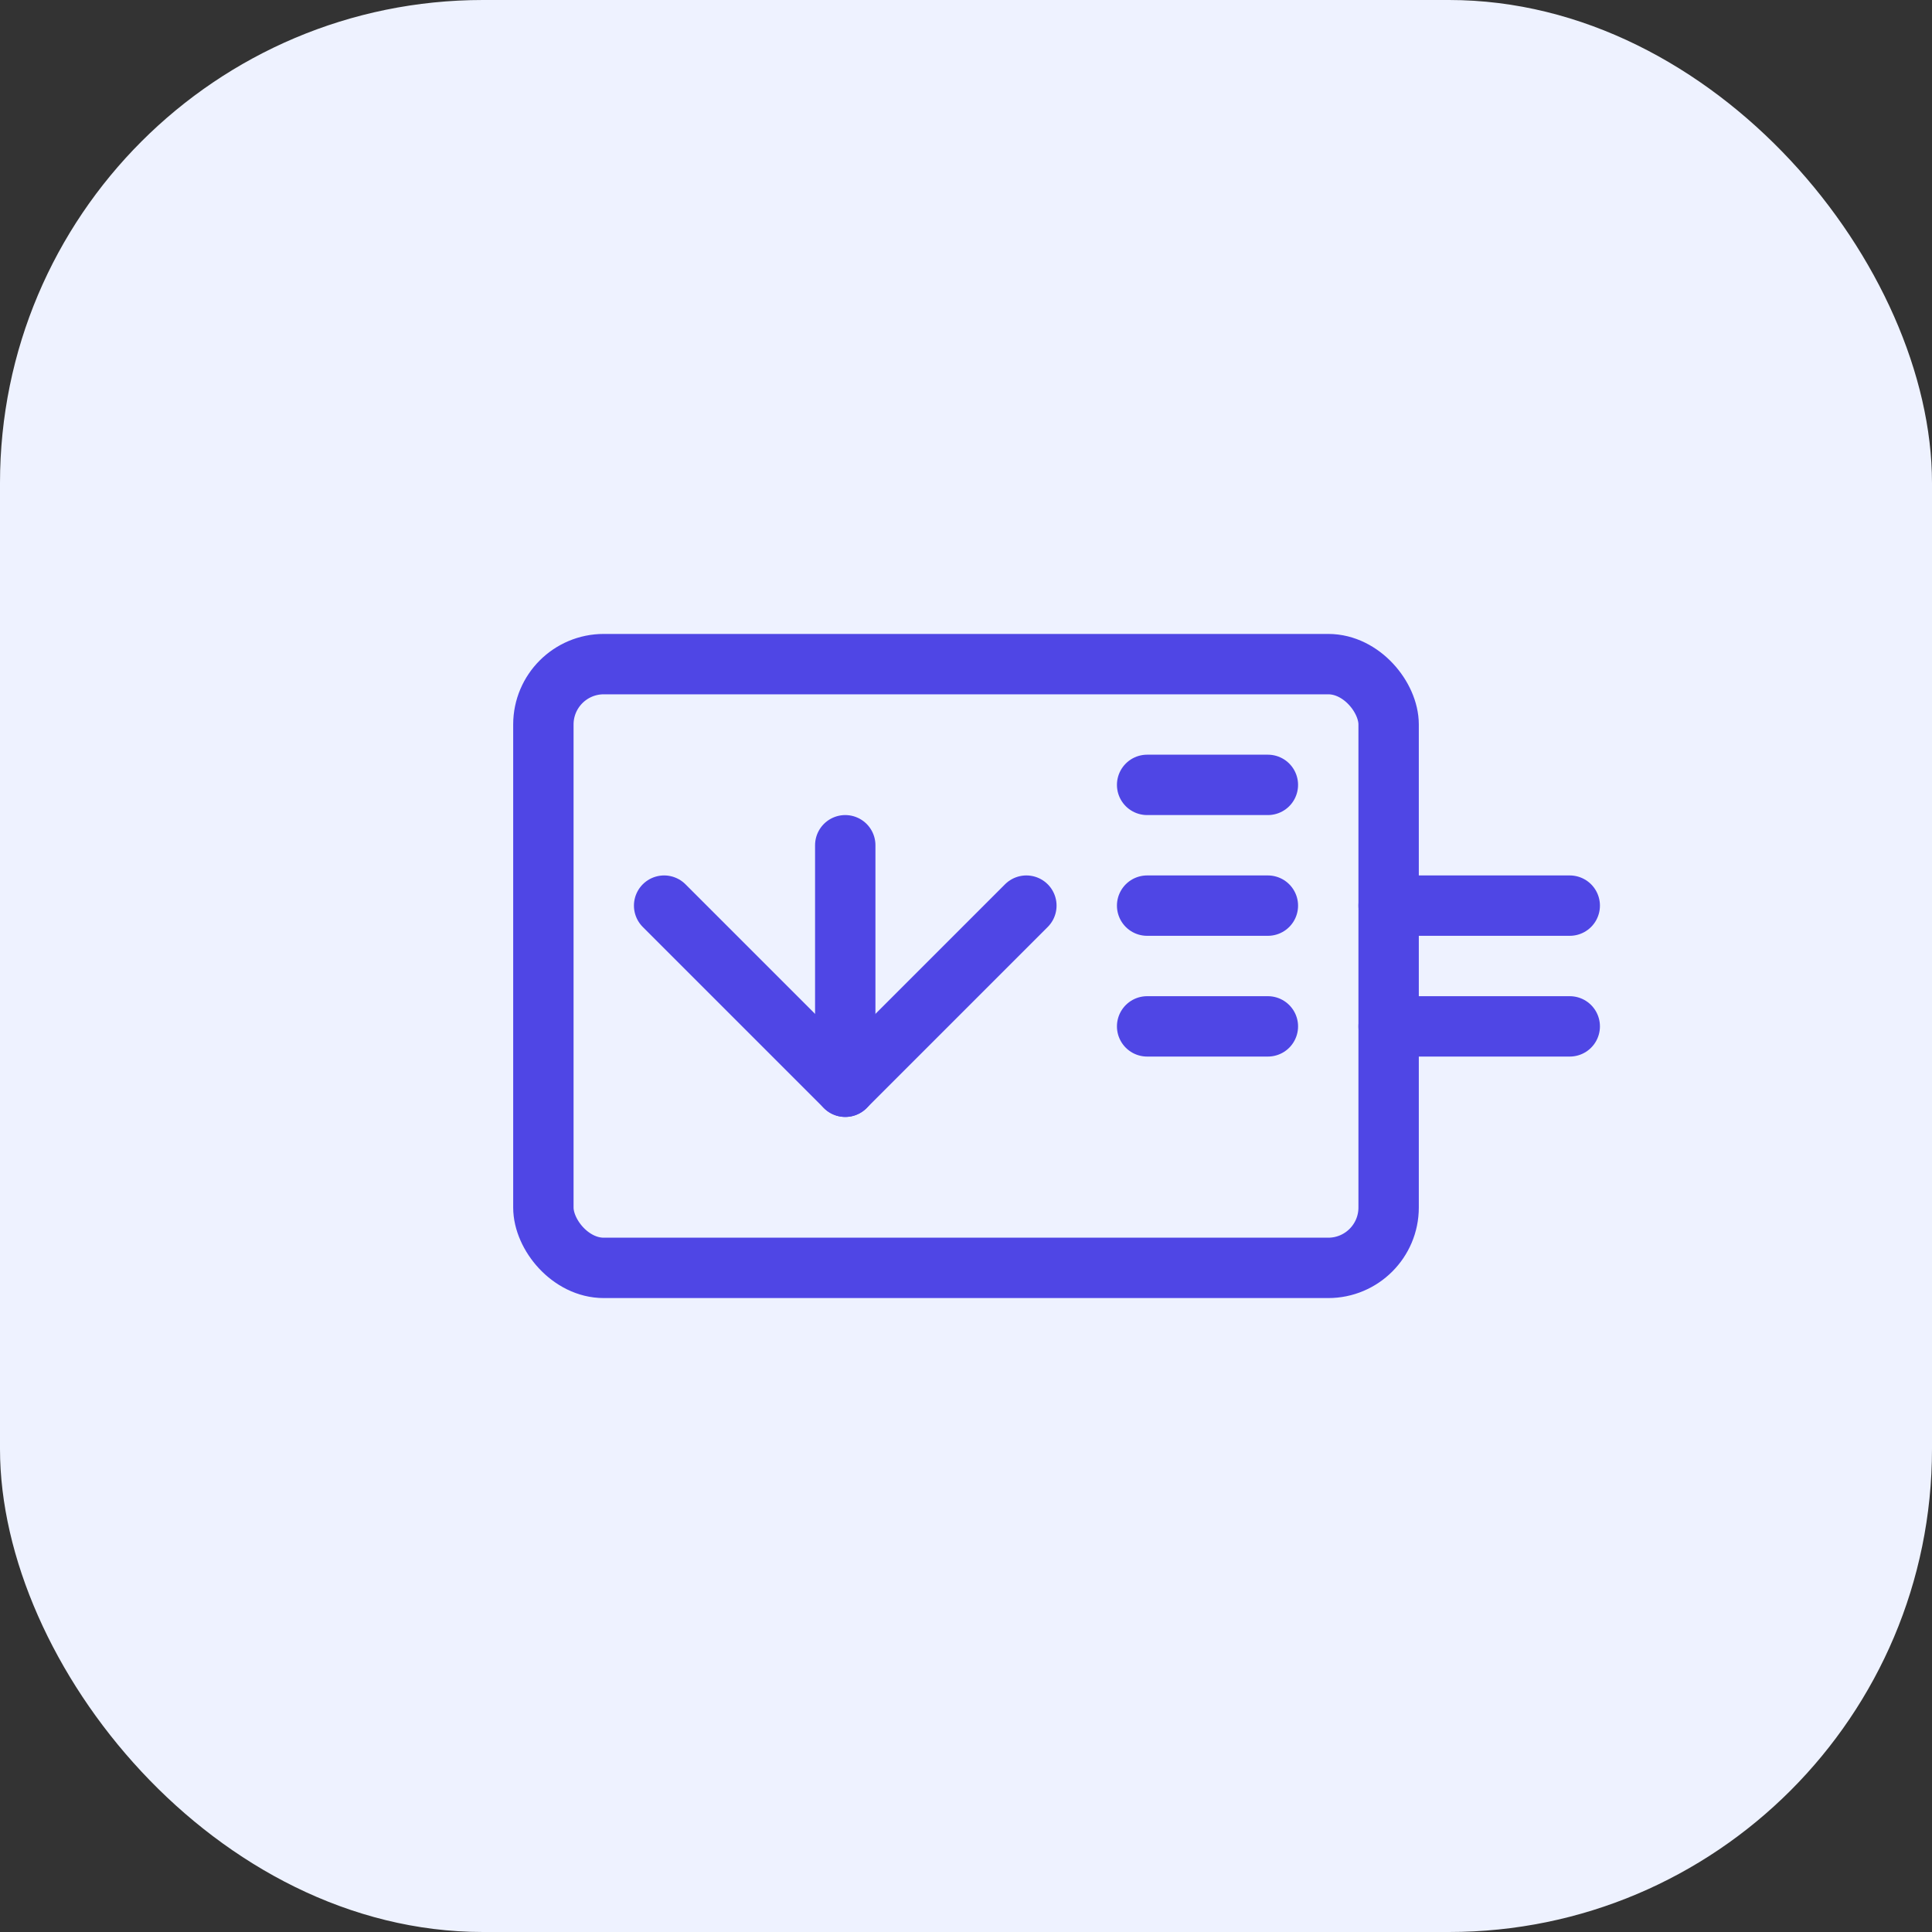
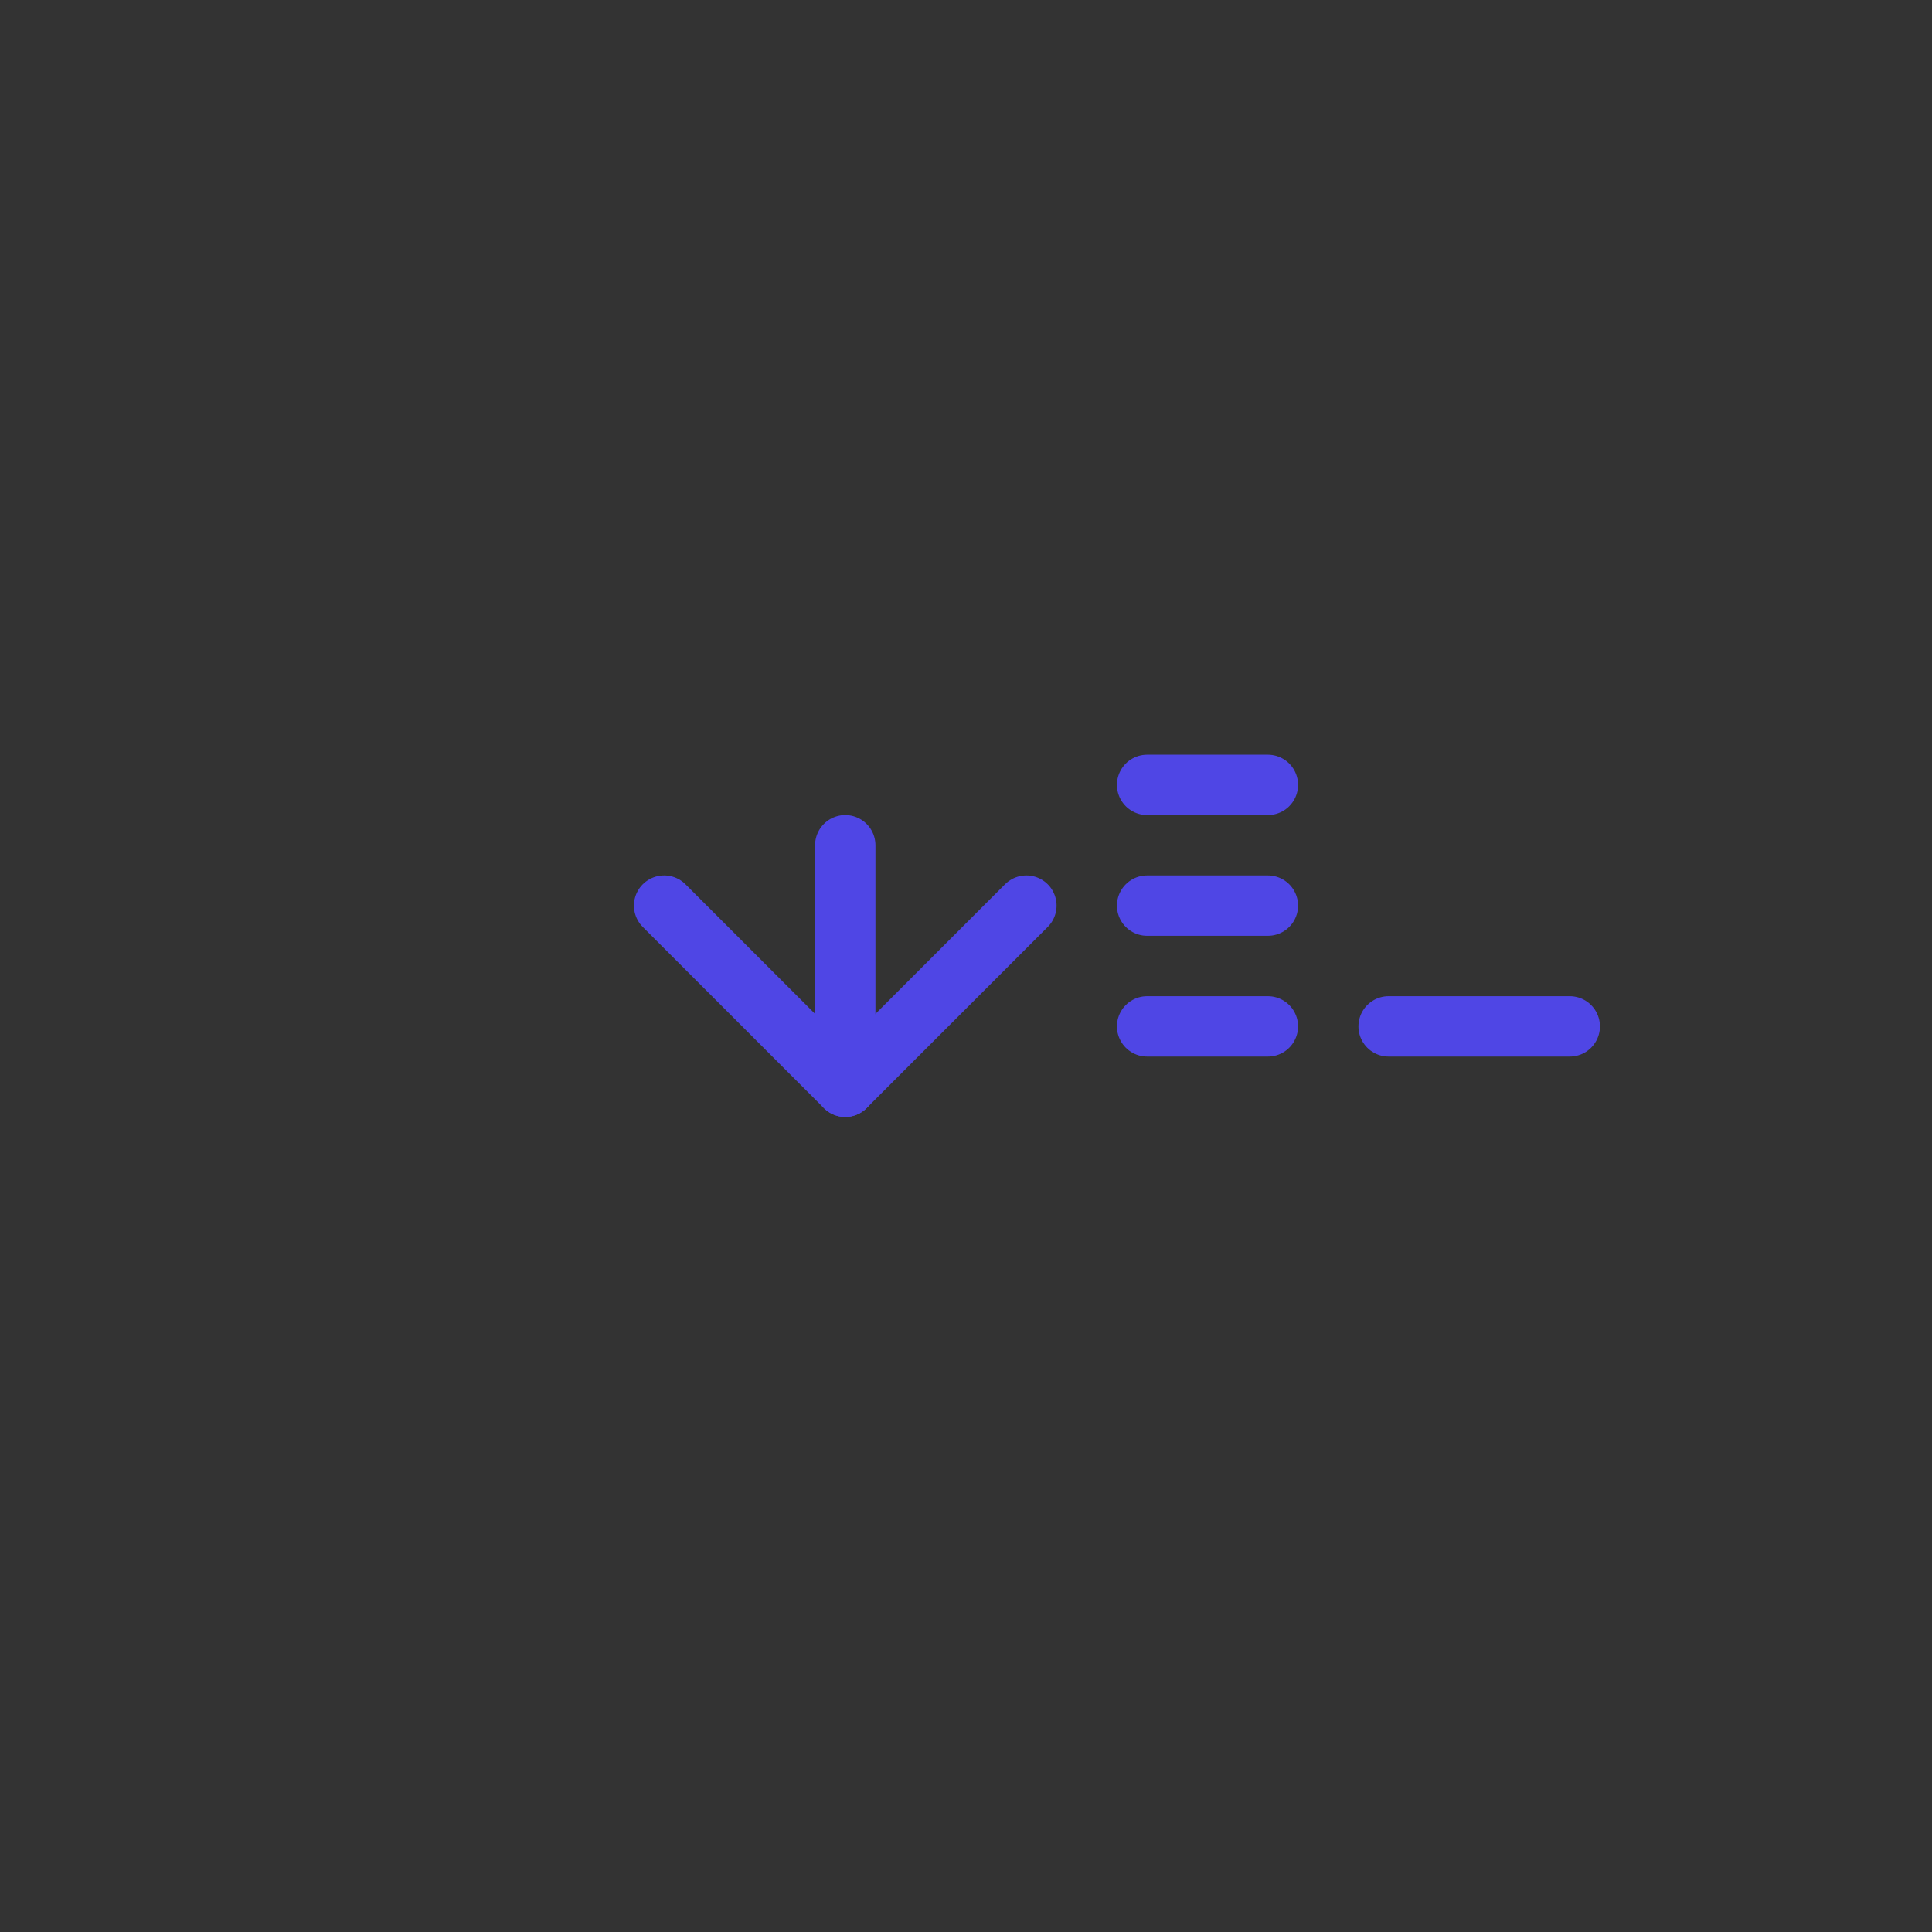
<svg xmlns="http://www.w3.org/2000/svg" width="64" height="64" viewBox="0 0 64 64" fill="none">
  <rect x="0" y="0" width="64" height="64" fill="#333333" stroke="none" />
-   <rect width="64" height="64" rx="16" fill="#EEF2FF" />
-   <rect x="18" y="22" width="28" height="20" rx="2" stroke="#4F46E5" stroke-width="2" />
-   <path d="M46 30H52" stroke="#4F46E5" stroke-width="2" stroke-linecap="round" />
  <path d="M46 34H52" stroke="#4F46E5" stroke-width="2" stroke-linecap="round" />
  <path d="M22 30L28 36L34 30" stroke="#4F46E5" stroke-width="2" stroke-linecap="round" stroke-linejoin="round" />
  <path d="M28 28V36" stroke="#4F46E5" stroke-width="2" stroke-linecap="round" />
  <path d="M38 34H42" stroke="#4F46E5" stroke-width="2" stroke-linecap="round" />
  <path d="M38 30H42" stroke="#4F46E5" stroke-width="2" stroke-linecap="round" />
  <path d="M38 26H42" stroke="#4F46E5" stroke-width="2" stroke-linecap="round" />
</svg>